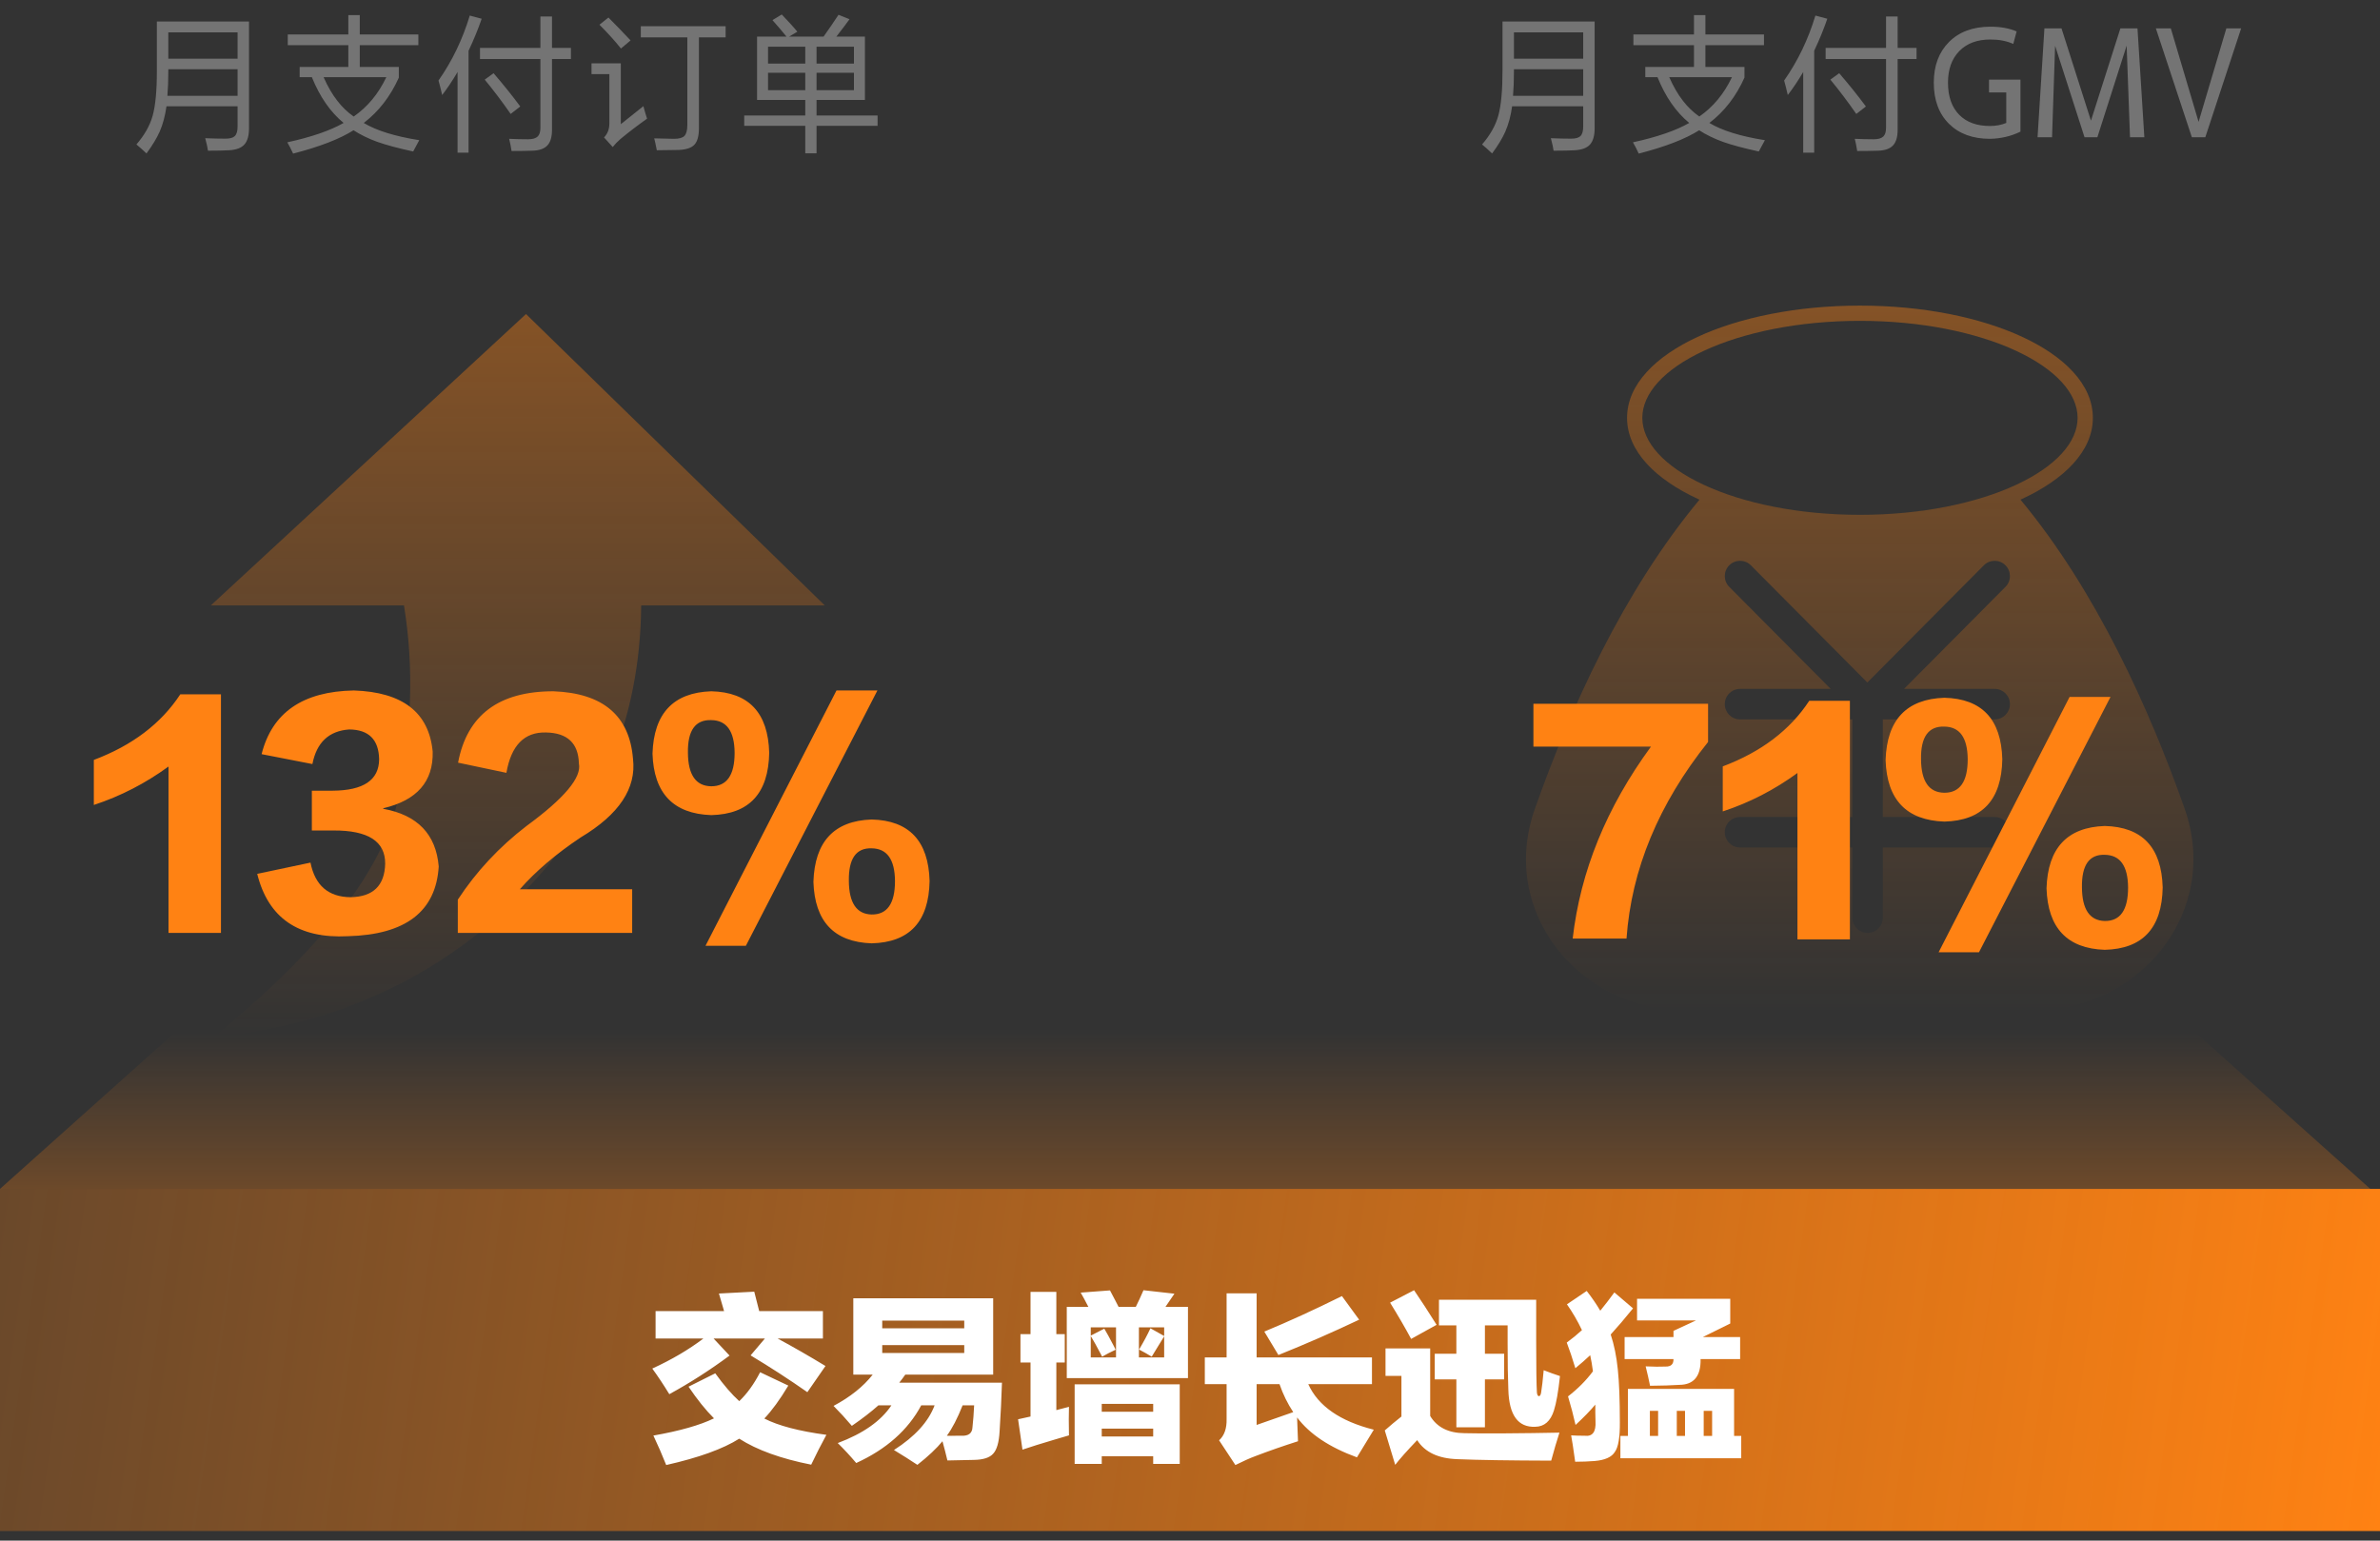
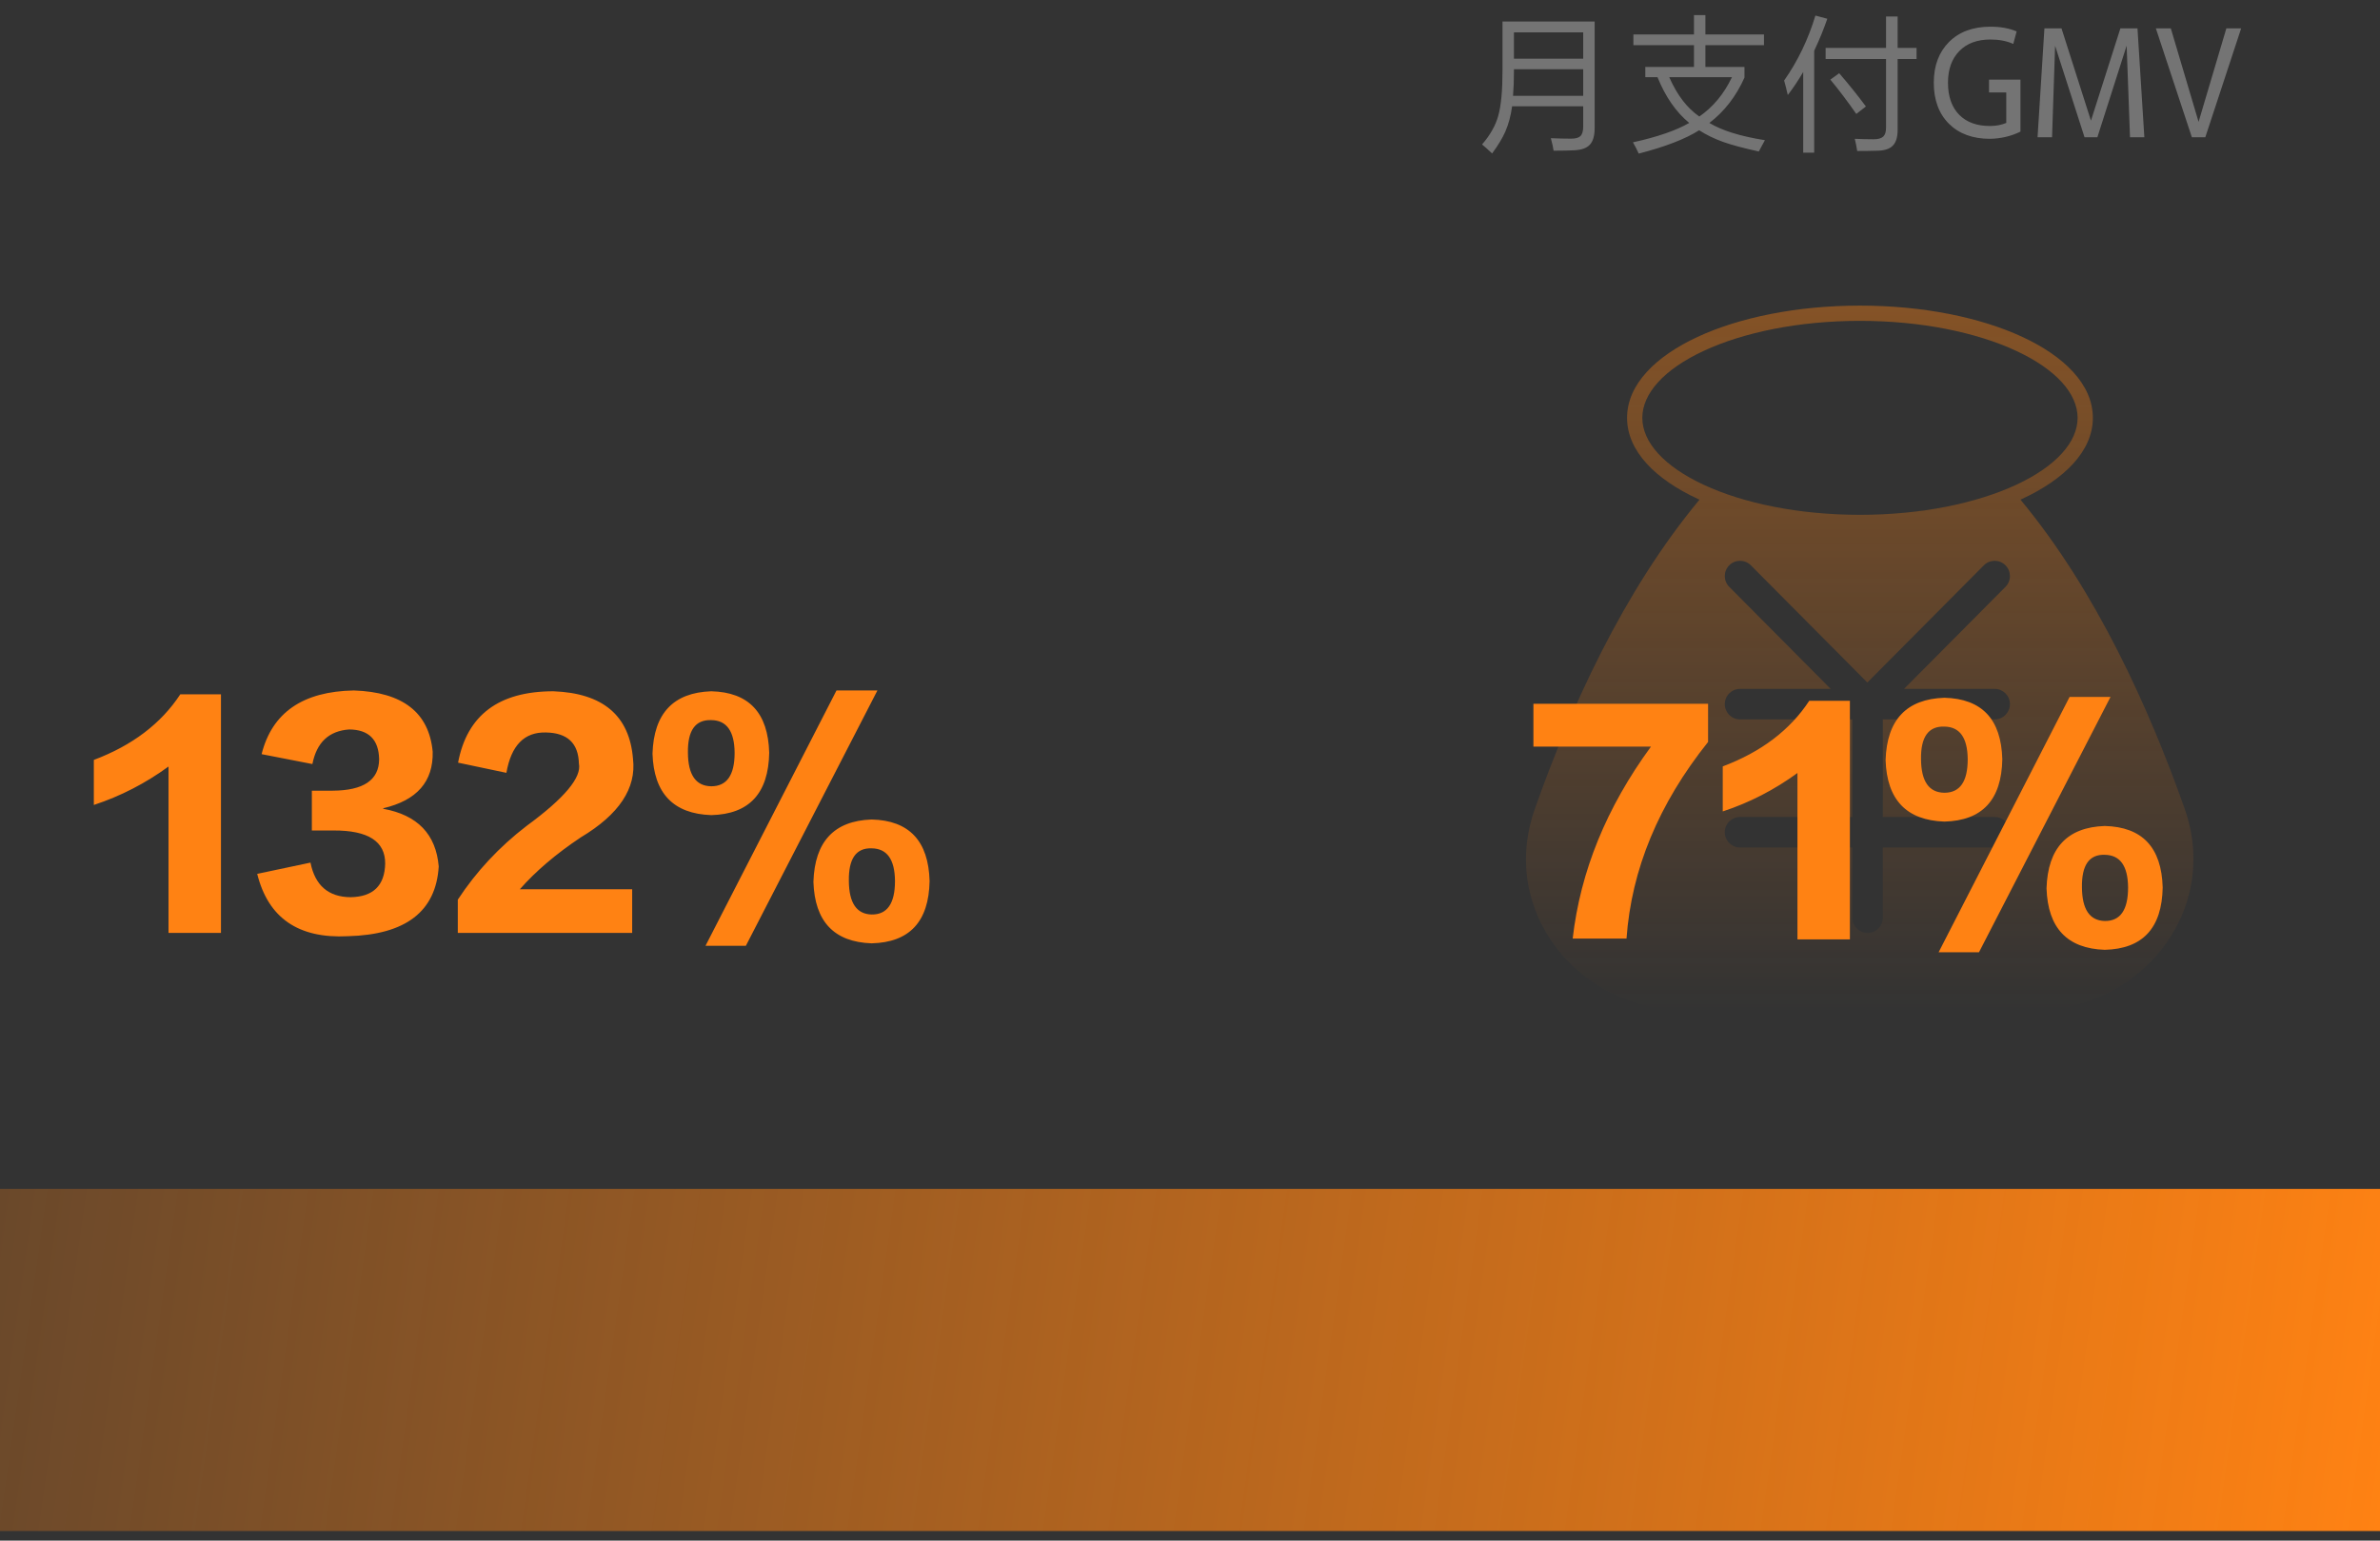
<svg xmlns="http://www.w3.org/2000/svg" width="156" height="101" viewBox="0 0 156 101" fill="none">
  <rect x="0" y="0" width="156" height="101" fill="#333333" stroke="none" />
-   <path fill-rule="evenodd" clip-rule="evenodd" d="M14.012 67.997C21.082 62.197 25.093 57.047 26.047 52.547C27.001 48.046 27.145 43.761 26.479 39.691L13.818 39.691L34.478 20.588L54.061 39.691L42.027 39.691C41.968 47.216 39.272 53.613 33.94 58.882C28.607 64.151 21.965 67.189 14.012 67.997Z" fill="url(#paint0_linear_982_61397)" />
  <path d="M14.483 61.16H11.046V50.252C9.534 51.355 7.902 52.196 6.15 52.772V49.819C8.67 48.871 10.559 47.438 11.819 45.517H14.483V61.16ZM16.859 57.289L20.351 56.551C20.651 58.051 21.527 58.807 22.979 58.819C24.455 58.795 25.211 58.063 25.247 56.623C25.259 55.16 24.131 54.434 21.863 54.446H20.441V51.836H21.809C23.825 51.824 24.839 51.139 24.851 49.783C24.827 48.487 24.173 47.834 22.889 47.822C21.557 47.917 20.753 48.673 20.477 50.09L17.147 49.441C17.831 46.718 19.847 45.325 23.195 45.266C26.399 45.373 28.121 46.712 28.361 49.279C28.409 51.236 27.329 52.471 25.121 52.987V53.023C27.365 53.431 28.577 54.691 28.757 56.803C28.577 59.755 26.591 61.279 22.799 61.376C19.559 61.544 17.579 60.181 16.859 57.289ZM34.075 58.297H41.437V61.16H30.007V58.981C31.219 57.133 32.725 55.52 34.525 54.139C36.997 52.328 38.137 50.965 37.945 50.053C37.909 48.721 37.189 48.044 35.785 48.02C34.369 47.983 33.505 48.865 33.193 50.666L30.025 49.999C30.613 46.88 32.695 45.319 36.271 45.319C39.523 45.44 41.263 46.916 41.491 49.748C41.719 51.679 40.579 53.395 38.071 54.895C36.451 55.975 35.119 57.109 34.075 58.297ZM48.889 62.005L57.511 45.266H54.829L46.243 62.005H48.889ZM50.419 49.352C50.371 52.016 49.105 53.377 46.621 53.438C44.137 53.353 42.853 52.01 42.769 49.406C42.853 46.766 44.137 45.404 46.621 45.319C49.081 45.38 50.347 46.724 50.419 49.352ZM48.151 49.352C48.139 47.935 47.629 47.221 46.621 47.209C45.577 47.173 45.067 47.888 45.091 49.352C45.103 50.803 45.613 51.535 46.621 51.547C47.641 51.547 48.151 50.816 48.151 49.352ZM60.931 57.758C60.883 60.422 59.617 61.783 57.133 61.843C54.673 61.76 53.401 60.416 53.317 57.812C53.401 55.172 54.673 53.809 57.133 53.725C59.593 53.785 60.859 55.13 60.931 57.758ZM58.663 57.758C58.651 56.342 58.141 55.627 57.133 55.615C56.113 55.58 55.615 56.294 55.639 57.758C55.651 59.197 56.149 59.929 57.133 59.953C58.153 59.965 58.663 59.233 58.663 57.758Z" fill="#FF8213" />
-   <path d="M9.602 10.06C9.348 9.82 9.128 9.623 8.942 9.47C9.468 8.863 9.822 8.24 10.002 7.6C10.188 6.94 10.282 5.957 10.282 4.65V1.41H16.322V8.4C16.322 8.887 16.222 9.243 16.022 9.47C15.822 9.697 15.488 9.823 15.022 9.85C14.695 9.87 14.232 9.88 13.632 9.88C13.612 9.713 13.552 9.44 13.452 9.06C13.925 9.08 14.368 9.09 14.782 9.09C15.075 9.09 15.278 9.033 15.392 8.92C15.512 8.8 15.572 8.593 15.572 8.3V6.97H10.912C10.825 7.597 10.675 8.153 10.462 8.64C10.275 9.06 9.988 9.533 9.602 10.06ZM11.032 4.69C11.032 5.29 11.012 5.82 10.972 6.28H15.572V4.54H11.032V4.69ZM11.032 2.12V3.85H15.572V2.12H11.032ZM27.082 9.93C26.095 9.717 25.312 9.507 24.732 9.3C24.158 9.093 23.638 8.84 23.172 8.54C22.265 9.113 20.945 9.623 19.212 10.07C19.098 9.817 18.972 9.57 18.832 9.33C20.418 8.983 21.648 8.56 22.522 8.06C21.655 7.347 20.962 6.347 20.442 5.06H19.642V4.39H22.832V2.96H18.862V2.26H22.832V0.99H23.582V2.26H27.422V2.96H23.582V4.39H26.142V5.09C25.588 6.323 24.822 7.313 23.842 8.06C24.668 8.56 25.882 8.937 27.482 9.19C27.348 9.437 27.215 9.683 27.082 9.93ZM25.322 5.06H21.212C21.478 5.667 21.778 6.183 22.112 6.61C22.418 7.01 22.775 7.353 23.182 7.64C24.088 7.013 24.802 6.153 25.322 5.06ZM31.462 3.87V3.14H35.422V1.08H36.182V3.14H37.422V3.87H36.182V8.51C36.182 8.977 36.082 9.317 35.882 9.53C35.682 9.75 35.352 9.867 34.892 9.88C34.438 9.893 33.985 9.9 33.532 9.9C33.485 9.6 33.432 9.333 33.372 9.1C33.772 9.12 34.185 9.13 34.612 9.13C34.905 9.13 35.115 9.07 35.242 8.95C35.362 8.837 35.422 8.643 35.422 8.37V3.87H31.462ZM28.982 6.23C28.902 5.877 28.822 5.56 28.742 5.28C29.635 4.007 30.318 2.587 30.792 1.02L31.572 1.23C31.352 1.877 31.065 2.577 30.712 3.33V10.01H29.992V4.72C29.658 5.287 29.322 5.79 28.982 6.23ZM33.472 7.47C32.912 6.663 32.345 5.913 31.772 5.22L32.352 4.8C32.978 5.527 33.562 6.253 34.102 6.98L33.472 7.47ZM42.002 2.45V1.72H47.562V2.45H45.812V8.4C45.812 8.907 45.715 9.267 45.522 9.48C45.328 9.693 44.985 9.81 44.492 9.83C43.918 9.843 43.438 9.85 43.052 9.85C42.985 9.503 42.928 9.243 42.882 9.07C43.582 9.09 44.015 9.1 44.182 9.1C44.515 9.1 44.742 9.037 44.862 8.91C44.988 8.777 45.052 8.54 45.052 8.2V2.45H42.002ZM40.162 9.64L39.592 9.01C39.825 8.77 39.942 8.463 39.942 8.09V4.86H38.772V4.15H40.692V8.14C41.392 7.587 41.885 7.193 42.172 6.96C42.252 7.26 42.332 7.533 42.412 7.78C41.792 8.22 41.212 8.663 40.672 9.11C40.472 9.283 40.302 9.46 40.162 9.64ZM40.702 3.18C40.295 2.673 39.825 2.153 39.292 1.62L39.882 1.15C40.335 1.603 40.818 2.103 41.332 2.65L40.702 3.18ZM49.622 6.55V2.4H51.552C51.312 2.1 51.005 1.74 50.632 1.32L51.242 0.95C51.715 1.443 52.055 1.82 52.262 2.08L51.722 2.4H53.982C54.328 1.913 54.655 1.437 54.962 0.97L55.682 1.26C55.542 1.46 55.255 1.84 54.822 2.4H56.692V6.55H53.522V7.57H57.522V8.25H53.522V10.05H52.782V8.25H48.782V7.57H52.782V6.55H49.622ZM53.522 4.77V5.91H55.972V4.77H53.522ZM50.342 4.77V5.91H52.782V4.77H50.342ZM55.972 3.06H53.522V4.17H55.972V3.06ZM50.342 3.06V4.17H52.782V3.06H50.342Z" fill="#747474" />
  <path fill-rule="evenodd" clip-rule="evenodd" d="M111.262 22.09C114.014 20.812 117.78 20.035 121.913 20.035C126.047 20.035 129.813 20.812 132.565 22.09C135.275 23.349 137.179 25.188 137.179 27.393C137.179 29.597 135.275 31.437 132.565 32.696C132.521 32.716 132.477 32.736 132.433 32.756C137.388 38.716 140.878 46.455 143.188 52.993C145.572 59.743 140.315 66.255 133.197 66.255H110.579C103.479 66.255 98.229 59.773 100.601 53.038C102.9 46.511 106.393 38.768 111.396 32.757C111.351 32.736 111.307 32.716 111.262 32.696C108.552 31.437 106.648 29.597 106.648 27.393C106.648 25.188 108.552 23.349 111.262 22.09ZM111.684 22.997C109.05 24.22 107.648 25.81 107.648 27.393C107.648 28.976 109.05 30.565 111.684 31.788C114.276 32.992 117.892 33.751 121.913 33.751C125.935 33.751 129.551 32.992 132.143 31.788C134.777 30.565 136.179 28.976 136.179 27.393C136.179 25.81 134.777 24.22 132.143 22.997C129.551 21.793 125.935 21.035 121.913 21.035C117.892 21.035 114.276 21.793 111.684 22.997ZM113.349 37.056C113.741 36.667 114.374 36.669 114.763 37.061L122.398 44.745L130.034 37.061C130.423 36.669 131.056 36.667 131.448 37.056C131.84 37.446 131.842 38.079 131.453 38.471L124.802 45.163H130.743C131.296 45.163 131.743 45.611 131.743 46.163C131.743 46.716 131.296 47.163 130.743 47.163H123.412V53.561H130.743C131.296 53.561 131.743 54.009 131.743 54.561C131.743 55.113 131.296 55.561 130.743 55.561H123.412V60.16C123.412 60.712 122.965 61.16 122.412 61.16C121.86 61.16 121.412 60.712 121.412 60.16V55.561H114.054C113.501 55.561 113.054 55.113 113.054 54.561C113.054 54.009 113.501 53.561 114.054 53.561H121.412V47.163H114.054C113.501 47.163 113.054 46.716 113.054 46.163C113.054 45.611 113.501 45.163 114.054 45.163H119.995L113.344 38.471C112.955 38.079 112.957 37.446 113.349 37.056Z" fill="url(#paint1_linear_982_61397)" />
  <path d="M106.612 61.53H103.084C103.588 57.126 105.298 52.932 108.214 48.948H100.51V46.14H111.958V48.642C108.718 52.698 106.936 56.994 106.612 61.53ZM121.254 61.584H117.816V50.676C116.304 51.78 114.672 52.62 112.92 53.196V50.244C115.44 49.296 117.33 47.862 118.59 45.942H121.254V61.584ZM129.714 62.43L138.336 45.69H135.654L127.068 62.43H129.714ZM131.244 49.776C131.196 52.44 129.93 53.802 127.446 53.862C124.962 53.778 123.678 52.434 123.594 49.83C123.678 47.19 124.962 45.828 127.446 45.744C129.906 45.804 131.172 47.148 131.244 49.776ZM128.976 49.776C128.964 48.36 128.454 47.646 127.446 47.634C126.402 47.598 125.892 48.312 125.916 49.776C125.928 51.228 126.438 51.96 127.446 51.972C128.466 51.972 128.976 51.24 128.976 49.776ZM141.756 58.182C141.708 60.846 140.442 62.208 137.958 62.268C135.498 62.184 134.226 60.84 134.142 58.236C134.226 55.596 135.498 54.234 137.958 54.15C140.418 54.21 141.684 55.554 141.756 58.182ZM139.488 58.182C139.476 56.766 138.966 56.052 137.958 56.04C136.938 56.004 136.44 56.718 136.464 58.182C136.476 59.622 136.974 60.354 137.958 60.378C138.978 60.39 139.488 59.658 139.488 58.182Z" fill="#FF8213" />
  <path d="M97.803 10.06C97.55 9.82 97.33 9.623 97.143 9.47C97.67 8.863 98.023 8.24 98.203 7.6C98.39 6.94 98.483 5.957 98.483 4.65V1.41H104.523V8.4C104.523 8.887 104.423 9.243 104.223 9.47C104.023 9.697 103.69 9.823 103.223 9.85C102.897 9.87 102.433 9.88 101.833 9.88C101.813 9.713 101.753 9.44 101.653 9.06C102.127 9.08 102.57 9.09 102.983 9.09C103.277 9.09 103.48 9.033 103.593 8.92C103.713 8.8 103.773 8.593 103.773 8.3V6.97H99.113C99.027 7.597 98.877 8.153 98.663 8.64C98.477 9.06 98.19 9.533 97.803 10.06ZM99.233 4.69C99.233 5.29 99.213 5.82 99.173 6.28H103.773V4.54H99.233V4.69ZM99.233 2.12V3.85H103.773V2.12H99.233ZM115.283 9.93C114.297 9.717 113.513 9.507 112.933 9.3C112.36 9.093 111.84 8.84 111.373 8.54C110.467 9.113 109.147 9.623 107.413 10.07C107.3 9.817 107.173 9.57 107.033 9.33C108.62 8.983 109.85 8.56 110.723 8.06C109.857 7.347 109.163 6.347 108.643 5.06H107.843V4.39H111.033V2.96H107.063V2.26H111.033V0.99H111.783V2.26H115.623V2.96H111.783V4.39H114.343V5.09C113.79 6.323 113.023 7.313 112.043 8.06C112.87 8.56 114.083 8.937 115.683 9.19C115.55 9.437 115.417 9.683 115.283 9.93ZM113.523 5.06H109.413C109.68 5.667 109.98 6.183 110.313 6.61C110.62 7.01 110.977 7.353 111.383 7.64C112.29 7.013 113.003 6.153 113.523 5.06ZM119.663 3.87V3.14H123.623V1.08H124.383V3.14H125.623V3.87H124.383V8.51C124.383 8.977 124.283 9.317 124.083 9.53C123.883 9.75 123.553 9.867 123.093 9.88C122.64 9.893 122.187 9.9 121.733 9.9C121.687 9.6 121.633 9.333 121.573 9.1C121.973 9.12 122.387 9.13 122.813 9.13C123.107 9.13 123.317 9.07 123.443 8.95C123.563 8.837 123.623 8.643 123.623 8.37V3.87H119.663ZM117.183 6.23C117.103 5.877 117.023 5.56 116.943 5.28C117.837 4.007 118.52 2.587 118.993 1.02L119.773 1.23C119.553 1.877 119.267 2.577 118.913 3.33V10.01H118.193V4.72C117.86 5.287 117.523 5.79 117.183 6.23ZM121.673 7.47C121.113 6.663 120.547 5.913 119.973 5.22L120.553 4.8C121.18 5.527 121.763 6.253 122.303 6.98L121.673 7.47ZM132.433 5.22V8.63C131.82 8.93 131.153 9.087 130.433 9.1C129.307 9.1 128.413 8.773 127.753 8.12C127.087 7.46 126.753 6.56 126.753 5.42C126.753 4.313 127.083 3.427 127.743 2.76C128.41 2.087 129.32 1.75 130.473 1.75C131.127 1.75 131.697 1.853 132.183 2.06L131.963 2.88C131.537 2.687 131.037 2.59 130.463 2.59C129.597 2.59 128.917 2.843 128.423 3.35C127.93 3.857 127.683 4.547 127.683 5.42C127.683 6.333 127.933 7.04 128.433 7.54C128.913 8.02 129.58 8.26 130.433 8.26C130.82 8.26 131.177 8.193 131.503 8.06V6.06H130.373V5.22H132.433ZM139.614 9L139.394 2.99L137.474 9H136.634L134.704 3L134.504 9H133.554L134.004 1.86H135.124L137.054 7.91L138.984 1.86H140.104L140.554 9H139.614ZM144.549 9H143.669L141.309 1.86H142.289L144.109 7.99L145.929 1.86H146.899L144.549 9Z" fill="#747474" />
  <rect y="77.942" width="156" height="22.429" fill="url(#paint2_linear_982_61397)" />
-   <path fill-rule="evenodd" clip-rule="evenodd" d="M77.682 67.689H11.461L0 77.942H77.682H155.363L143.902 67.689H77.682Z" fill="url(#paint3_linear_982_61397)" />
-   <path d="M42.971 85.953H47.459C47.443 85.897 47.419 85.813 47.387 85.701C47.259 85.261 47.171 84.961 47.123 84.801L49.439 84.681C49.495 84.881 49.603 85.305 49.763 85.953H53.939V87.753H50.975C52.039 88.329 53.083 88.929 54.107 89.553L52.919 91.269C51.719 90.429 50.479 89.625 49.199 88.857L50.135 87.753H46.775L47.819 88.869C46.547 89.813 45.231 90.657 43.871 91.401C43.495 90.785 43.123 90.225 42.755 89.721C44.027 89.137 45.143 88.481 46.103 87.753H42.971V85.953ZM46.883 90.033C47.443 90.809 47.967 91.417 48.455 91.857C48.967 91.369 49.423 90.737 49.823 89.961L51.671 90.837C51.119 91.757 50.595 92.477 50.099 92.997C51.019 93.469 52.375 93.825 54.167 94.065C53.831 94.681 53.499 95.333 53.171 96.021C51.187 95.629 49.615 95.061 48.455 94.317C47.391 94.989 45.795 95.565 43.667 96.045C43.403 95.381 43.123 94.737 42.827 94.113C44.555 93.809 45.879 93.433 46.799 92.985C46.255 92.441 45.699 91.749 45.131 90.909L46.883 90.033ZM65.519 93.849C65.479 94.561 65.339 95.045 65.099 95.301C64.867 95.565 64.443 95.701 63.827 95.709C63.251 95.725 62.675 95.737 62.099 95.745C62.003 95.337 61.895 94.917 61.775 94.485C61.391 94.957 60.843 95.473 60.131 96.033C59.675 95.729 59.163 95.405 58.595 95.061C59.971 94.181 60.859 93.205 61.259 92.133H60.383C59.519 93.749 58.099 95.009 56.123 95.913C55.731 95.449 55.327 95.013 54.911 94.605C56.575 93.981 57.747 93.157 58.427 92.133H57.575C57.111 92.549 56.531 92.997 55.835 93.477C55.443 93.013 55.043 92.577 54.635 92.169C55.731 91.585 56.587 90.901 57.203 90.117H55.931V85.113H65.099V90.117H59.339C59.211 90.301 59.079 90.477 58.943 90.645H65.675C65.643 91.669 65.591 92.737 65.519 93.849ZM57.827 88.701H63.203V88.185H57.827V88.701ZM57.827 86.577V87.081H63.203V86.577H57.827ZM63.095 92.133C62.759 92.981 62.415 93.645 62.063 94.125C62.215 94.133 62.427 94.133 62.699 94.125C62.835 94.125 62.939 94.125 63.011 94.125C63.483 94.149 63.727 93.961 63.743 93.561C63.791 93.129 63.827 92.653 63.851 92.133H63.095ZM72.755 84.597C72.827 84.741 72.943 84.961 73.103 85.257C73.199 85.449 73.271 85.589 73.319 85.677H74.447C74.615 85.341 74.783 84.977 74.951 84.585L76.979 84.813C76.835 85.029 76.639 85.317 76.391 85.677H77.867V90.345H69.923V85.677H71.339C71.155 85.317 70.987 85.005 70.835 84.741L72.755 84.597ZM72.215 95.973H70.439V90.753H77.327V95.973H75.587V95.469H72.215V95.973ZM66.887 89.325V87.465H67.547V84.693H69.239V87.465H69.791V89.325H69.239V92.445L70.067 92.229C70.051 92.701 70.051 93.325 70.067 94.101C69.875 94.157 69.575 94.245 69.167 94.365C68.247 94.637 67.531 94.861 67.019 95.037L66.731 93.045C66.995 92.981 67.267 92.921 67.547 92.865V89.325H66.887ZM72.215 93.657V94.173H75.587V93.657H72.215ZM72.215 92.037V92.553H75.587V92.037H72.215ZM74.663 88.473C74.967 87.961 75.215 87.497 75.407 87.081L76.307 87.585V87.021H74.651V88.989H76.307V87.609C76.179 87.825 76.019 88.085 75.827 88.389C75.691 88.613 75.579 88.797 75.491 88.941C75.243 88.789 74.967 88.633 74.663 88.473ZM71.495 87.021V87.561L72.383 87.105C72.519 87.329 72.727 87.709 73.007 88.245C73.063 88.349 73.103 88.429 73.127 88.485C72.799 88.637 72.503 88.789 72.239 88.941C72.223 88.917 72.203 88.877 72.179 88.821C71.899 88.285 71.671 87.873 71.495 87.585V88.989H73.151V87.021H71.495ZM78.971 88.989H80.399V84.789H82.367V88.989H89.927V90.741H85.751C86.399 92.173 87.831 93.169 90.047 93.729C89.599 94.457 89.231 95.061 88.943 95.541C87.143 94.885 85.835 94.013 85.019 92.925C85.035 93.477 85.055 93.997 85.079 94.485C84.103 94.797 83.175 95.121 82.295 95.457C81.927 95.593 81.487 95.789 80.975 96.045L79.907 94.425C80.251 94.113 80.415 93.645 80.399 93.021V90.741H78.971V88.989ZM87.959 84.969L89.087 86.517C87.351 87.341 85.587 88.113 83.795 88.833L82.871 87.297C84.439 86.649 86.135 85.873 87.959 84.969ZM82.367 93.417C83.287 93.097 84.087 92.817 84.767 92.577C84.399 92.025 84.099 91.413 83.867 90.741H82.367V93.417ZM94.319 86.889V85.209H100.691V87.909C100.691 89.661 100.707 90.789 100.739 91.293C100.755 91.445 100.799 91.525 100.871 91.533C100.943 91.525 100.991 91.445 101.015 91.293C101.071 90.949 101.127 90.461 101.183 89.829C101.527 89.965 101.883 90.093 102.251 90.213C102.139 91.245 102.007 91.997 101.855 92.469C101.631 93.173 101.223 93.529 100.631 93.537C99.503 93.585 98.915 92.777 98.867 91.113C98.835 90.377 98.819 89.353 98.819 88.041V86.889H97.331V88.749H98.591V90.429H97.331V93.573H95.459V90.429H94.043V88.749H95.459V86.889H94.319ZM95.987 93.957C96.563 93.973 97.443 93.977 98.627 93.969C99.867 93.961 101.063 93.945 102.215 93.921C102.039 94.465 101.859 95.077 101.675 95.757C98.923 95.749 96.875 95.717 95.531 95.661C94.275 95.621 93.395 95.205 92.891 94.413C92.219 95.117 91.739 95.657 91.451 96.033L90.767 93.777C91.119 93.465 91.483 93.161 91.859 92.865V90.201H90.815V88.401H93.743V92.829C94.191 93.573 94.939 93.949 95.987 93.957ZM92.687 84.585C93.135 85.241 93.627 85.997 94.163 86.853L92.495 87.777C92.095 87.033 91.635 86.241 91.115 85.401L92.687 84.585ZM114.131 95.601H106.211V94.137H106.703V91.053H113.663V94.137H114.131V95.601ZM102.695 88.017C103.055 87.753 103.387 87.481 103.691 87.201C103.411 86.609 103.083 86.045 102.707 85.509L104.003 84.633C104.347 85.073 104.643 85.505 104.891 85.929C105.187 85.569 105.495 85.169 105.815 84.729L107.039 85.773C106.495 86.445 106.007 87.017 105.575 87.489C105.799 88.153 105.955 88.921 106.043 89.793C106.131 90.633 106.175 91.781 106.175 93.237C106.183 94.221 106.075 94.869 105.851 95.181C105.643 95.525 105.199 95.725 104.519 95.781C104.119 95.813 103.695 95.829 103.247 95.829C103.239 95.773 103.227 95.689 103.211 95.577C103.123 94.937 103.047 94.445 102.983 94.101C103.223 94.117 103.519 94.125 103.871 94.125C104.383 94.189 104.619 93.873 104.579 93.177C104.579 93.049 104.575 92.857 104.567 92.601C104.567 92.369 104.567 92.197 104.567 92.085C104.231 92.485 103.799 92.929 103.271 93.417C103.135 92.809 102.971 92.185 102.779 91.545C103.427 91.041 103.971 90.493 104.411 89.901C104.363 89.525 104.303 89.173 104.231 88.845C103.935 89.125 103.611 89.409 103.259 89.697C103.067 89.057 102.879 88.497 102.695 88.017ZM106.487 87.657H109.691V87.249L111.167 86.565H107.303V85.149H113.411V86.769L111.611 87.657H114.059V89.097H111.467C111.491 90.217 111.027 90.781 110.075 90.789C109.595 90.821 108.955 90.841 108.155 90.849C108.075 90.449 107.979 90.025 107.867 89.577C108.387 89.601 108.823 89.605 109.175 89.589C109.527 89.597 109.699 89.433 109.691 89.097H106.487V87.657ZM112.223 92.493H111.671V94.137H112.223V92.493ZM109.907 92.493V94.137H110.447V92.493H109.907ZM108.143 92.493V94.137H108.683V92.493H108.143Z" fill="white" />
  <defs>
    <linearGradient id="paint0_linear_982_61397" x1="33.94" y1="20.588" x2="33.94" y2="67.997" gradientUnits="userSpaceOnUse">
      <stop stop-color="#FF8213" stop-opacity="0.4" />
      <stop offset="1" stop-color="#FF8213" stop-opacity="0" />
    </linearGradient>
    <linearGradient id="paint1_linear_982_61397" x1="121.897" y1="20.035" x2="121.897" y2="66.255" gradientUnits="userSpaceOnUse">
      <stop stop-color="#FF8213" stop-opacity="0.4" />
      <stop offset="1" stop-color="#FF8213" stop-opacity="0" />
    </linearGradient>
    <linearGradient id="paint2_linear_982_61397" x1="0" y1="77.942" x2="156.04" y2="100.091" gradientUnits="userSpaceOnUse">
      <stop stop-color="#FF8213" stop-opacity="0.27" />
      <stop offset="1" stop-color="#FF8213" />
    </linearGradient>
    <linearGradient id="paint3_linear_982_61397" x1="77.682" y1="67.689" x2="77.682" y2="77.942" gradientUnits="userSpaceOnUse">
      <stop stop-color="#FF8213" stop-opacity="0" />
      <stop offset="1" stop-color="#FF8213" stop-opacity="0.28" />
    </linearGradient>
  </defs>
</svg>